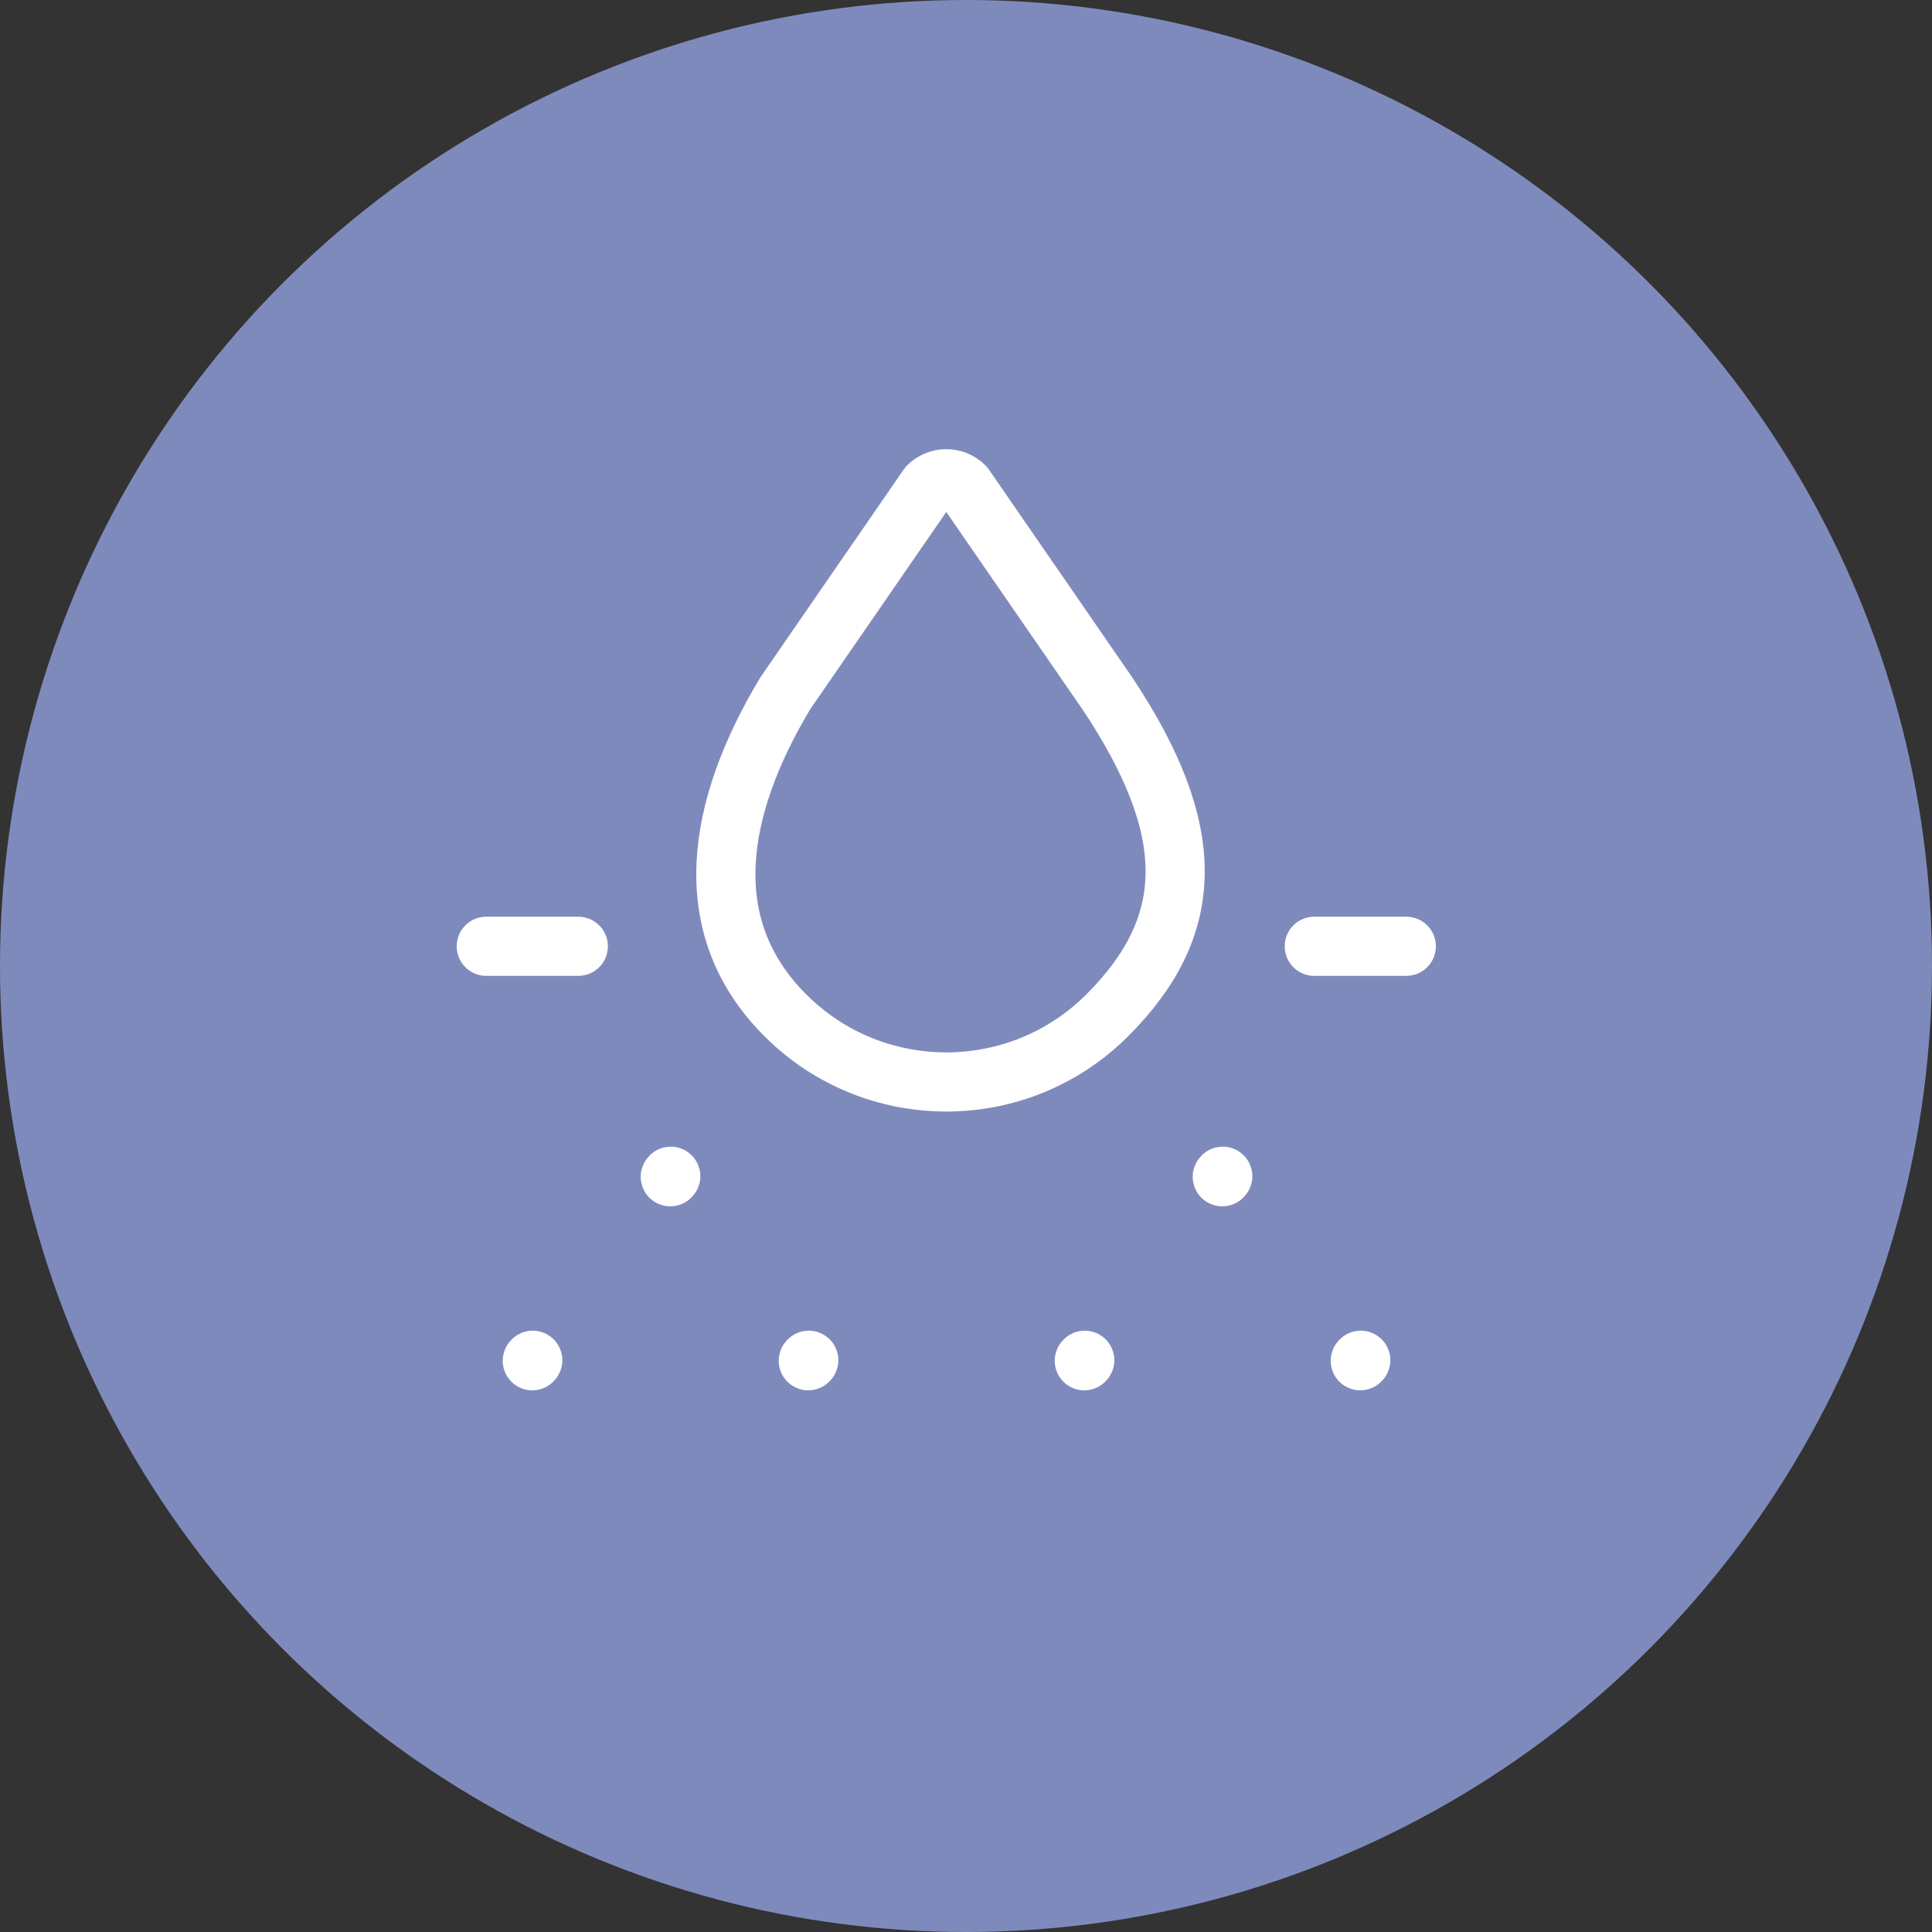
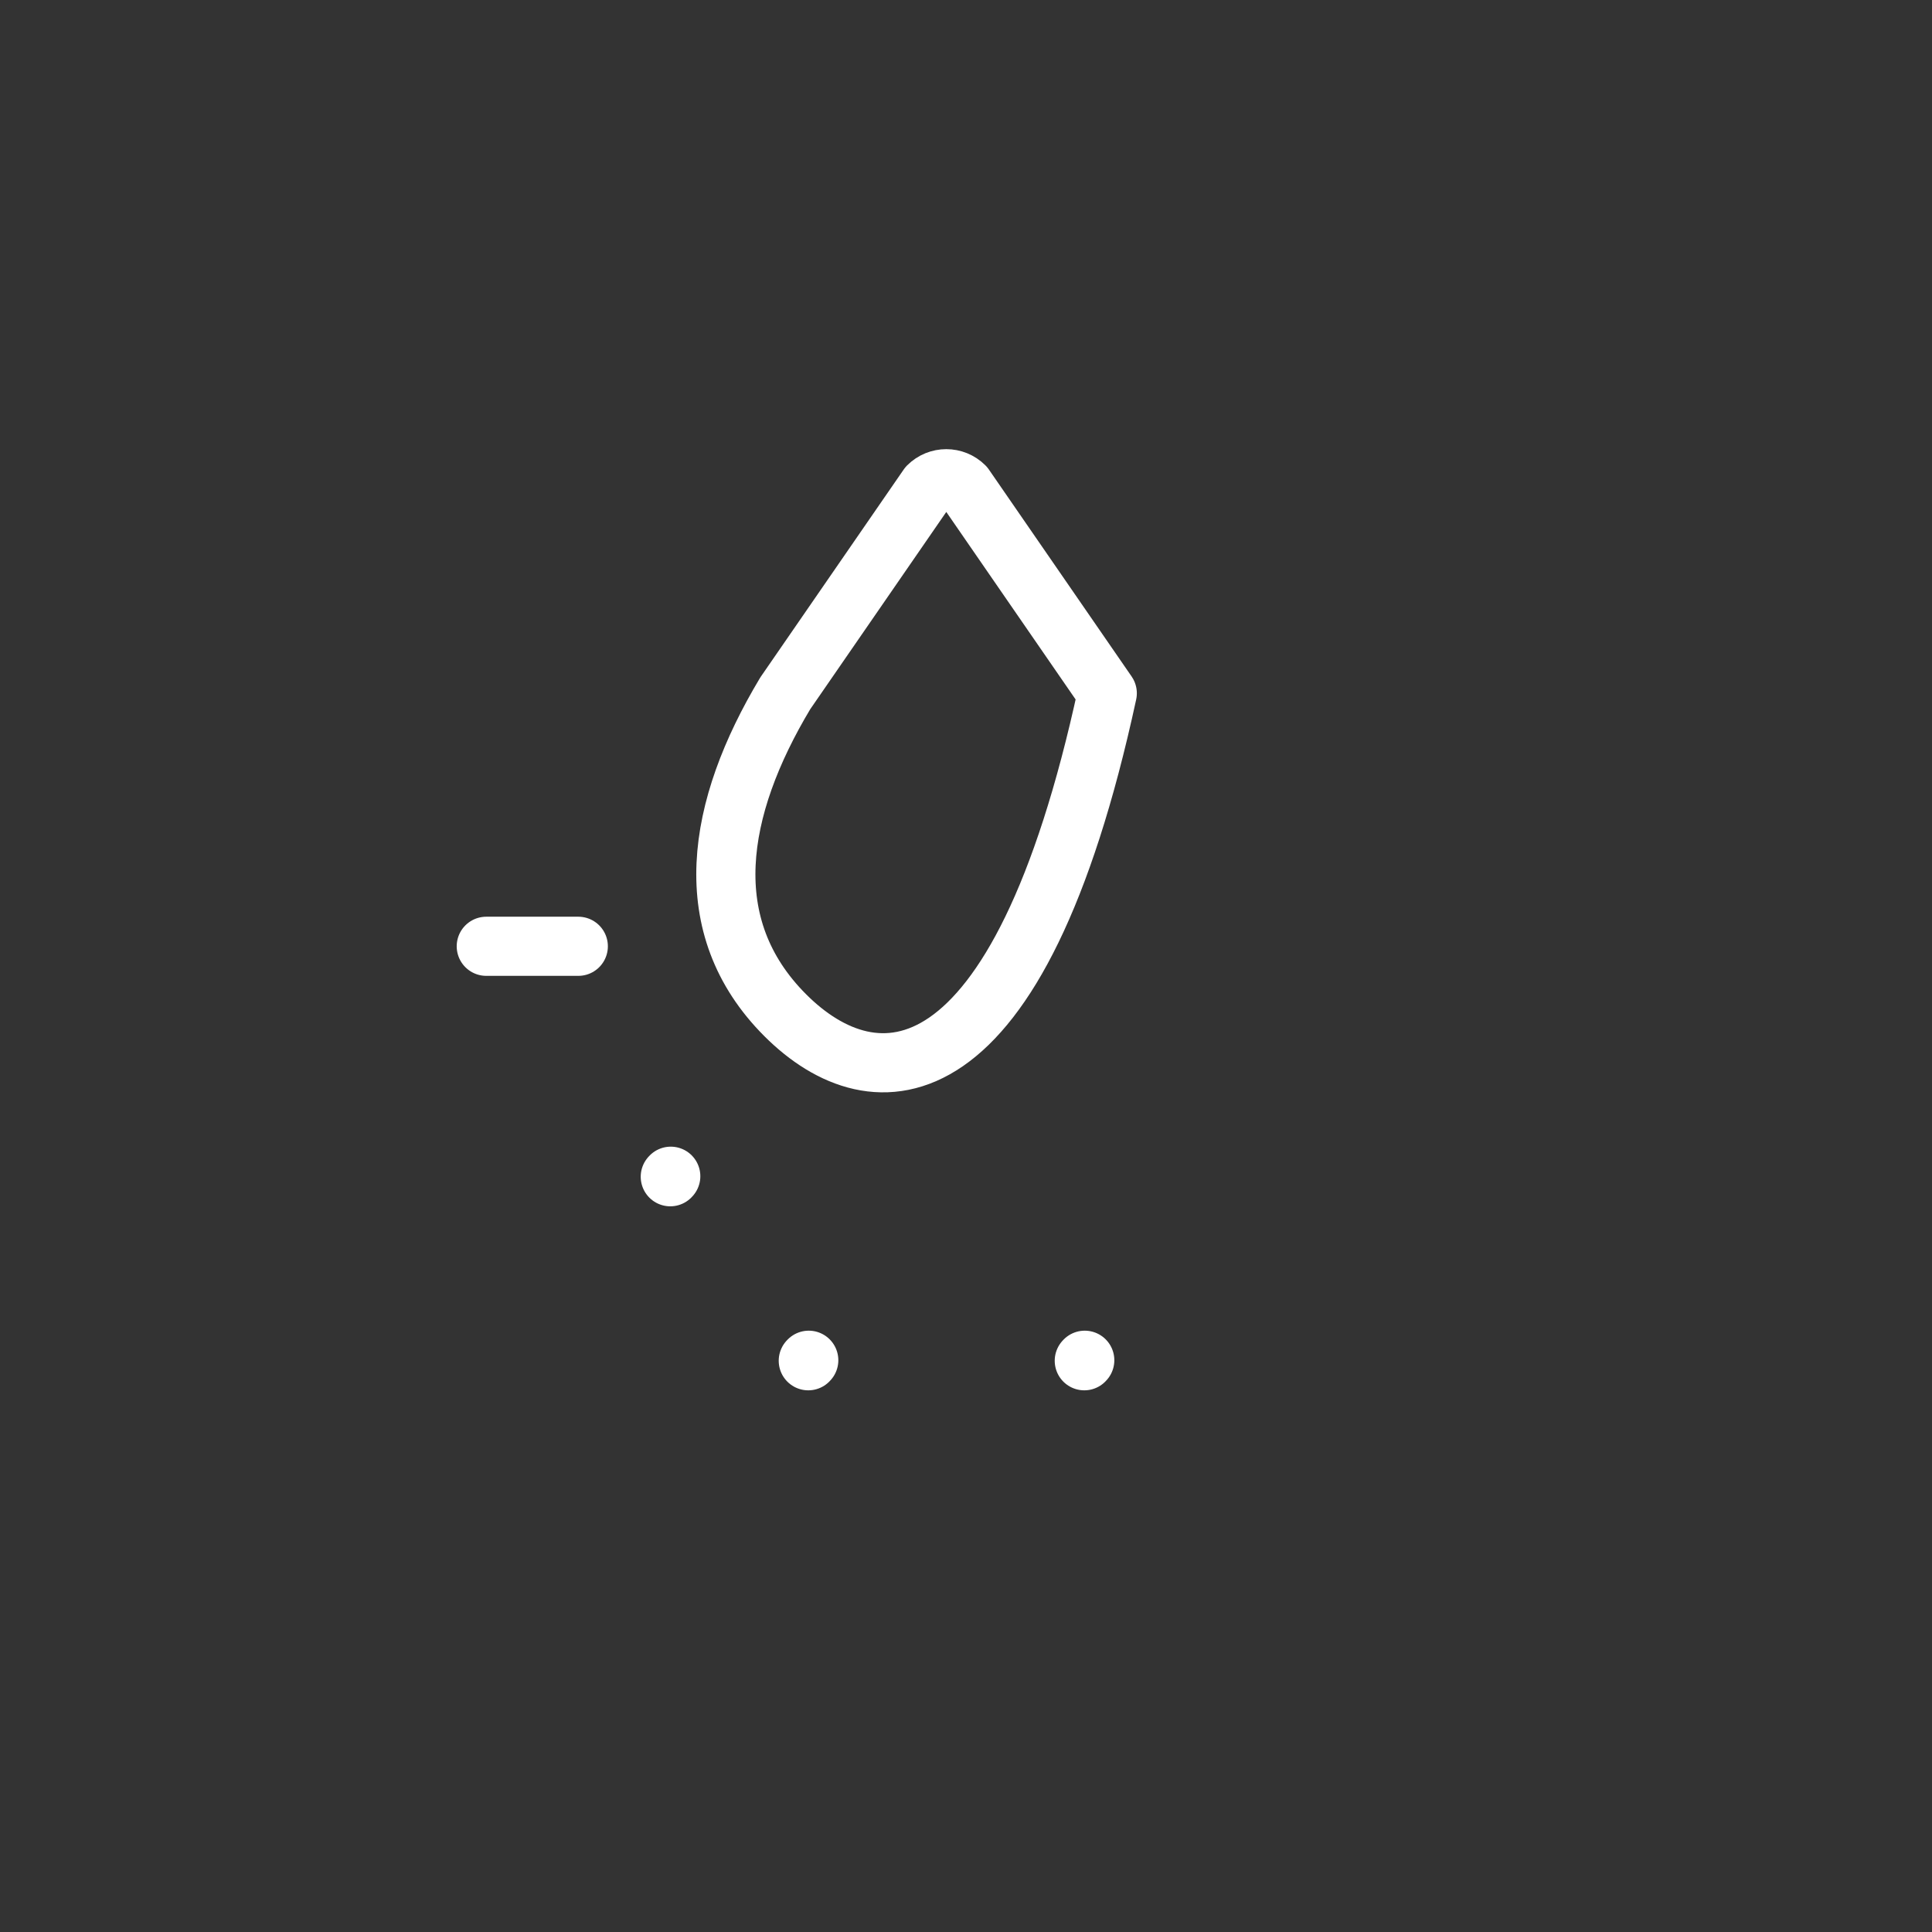
<svg xmlns="http://www.w3.org/2000/svg" width="49" height="49" viewBox="0 0 49 49" fill="none">
  <rect x="0" y="0" width="49" height="49" fill="#333333" stroke="none" />
-   <circle cx="24.5" cy="24.5" r="24.5" fill="#7F8ABC" />
  <path d="M12.333 24H14.667" stroke="white" stroke-width="1.5" stroke-linecap="round" stroke-linejoin="round" />
-   <path d="M33.333 24H35.667" stroke="white" stroke-width="1.5" stroke-linecap="round" stroke-linejoin="round" />
-   <path d="M13.5 34.512L13.512 34.499" stroke="white" stroke-width="1.5" stroke-linecap="round" stroke-linejoin="round" />
  <path d="M17 29.845L17.012 29.832" stroke="white" stroke-width="1.5" stroke-linecap="round" stroke-linejoin="round" />
  <path d="M20.5 34.512L20.512 34.499" stroke="white" stroke-width="1.5" stroke-linecap="round" stroke-linejoin="round" />
  <path d="M27.5 34.512L27.512 34.499" stroke="white" stroke-width="1.5" stroke-linecap="round" stroke-linejoin="round" />
-   <path d="M31 29.845L31.012 29.832" stroke="white" stroke-width="1.5" stroke-linecap="round" stroke-linejoin="round" />
-   <path d="M34.5 34.512L34.512 34.499" stroke="white" stroke-width="1.5" stroke-linecap="round" stroke-linejoin="round" />
-   <path d="M24.462 12.333L28.083 17.583C30.417 21.084 30.339 23.495 28.083 25.75C25.828 28.005 22.172 28.005 19.917 25.75C17.662 23.495 18.167 20.5 19.917 17.583L23.538 12.333C23.793 12.078 24.207 12.078 24.462 12.333Z" stroke="white" stroke-width="1.5" stroke-linecap="round" stroke-linejoin="round" />
+   <path d="M24.462 12.333L28.083 17.583C25.828 28.005 22.172 28.005 19.917 25.75C17.662 23.495 18.167 20.5 19.917 17.583L23.538 12.333C23.793 12.078 24.207 12.078 24.462 12.333Z" stroke="white" stroke-width="1.5" stroke-linecap="round" stroke-linejoin="round" />
</svg>